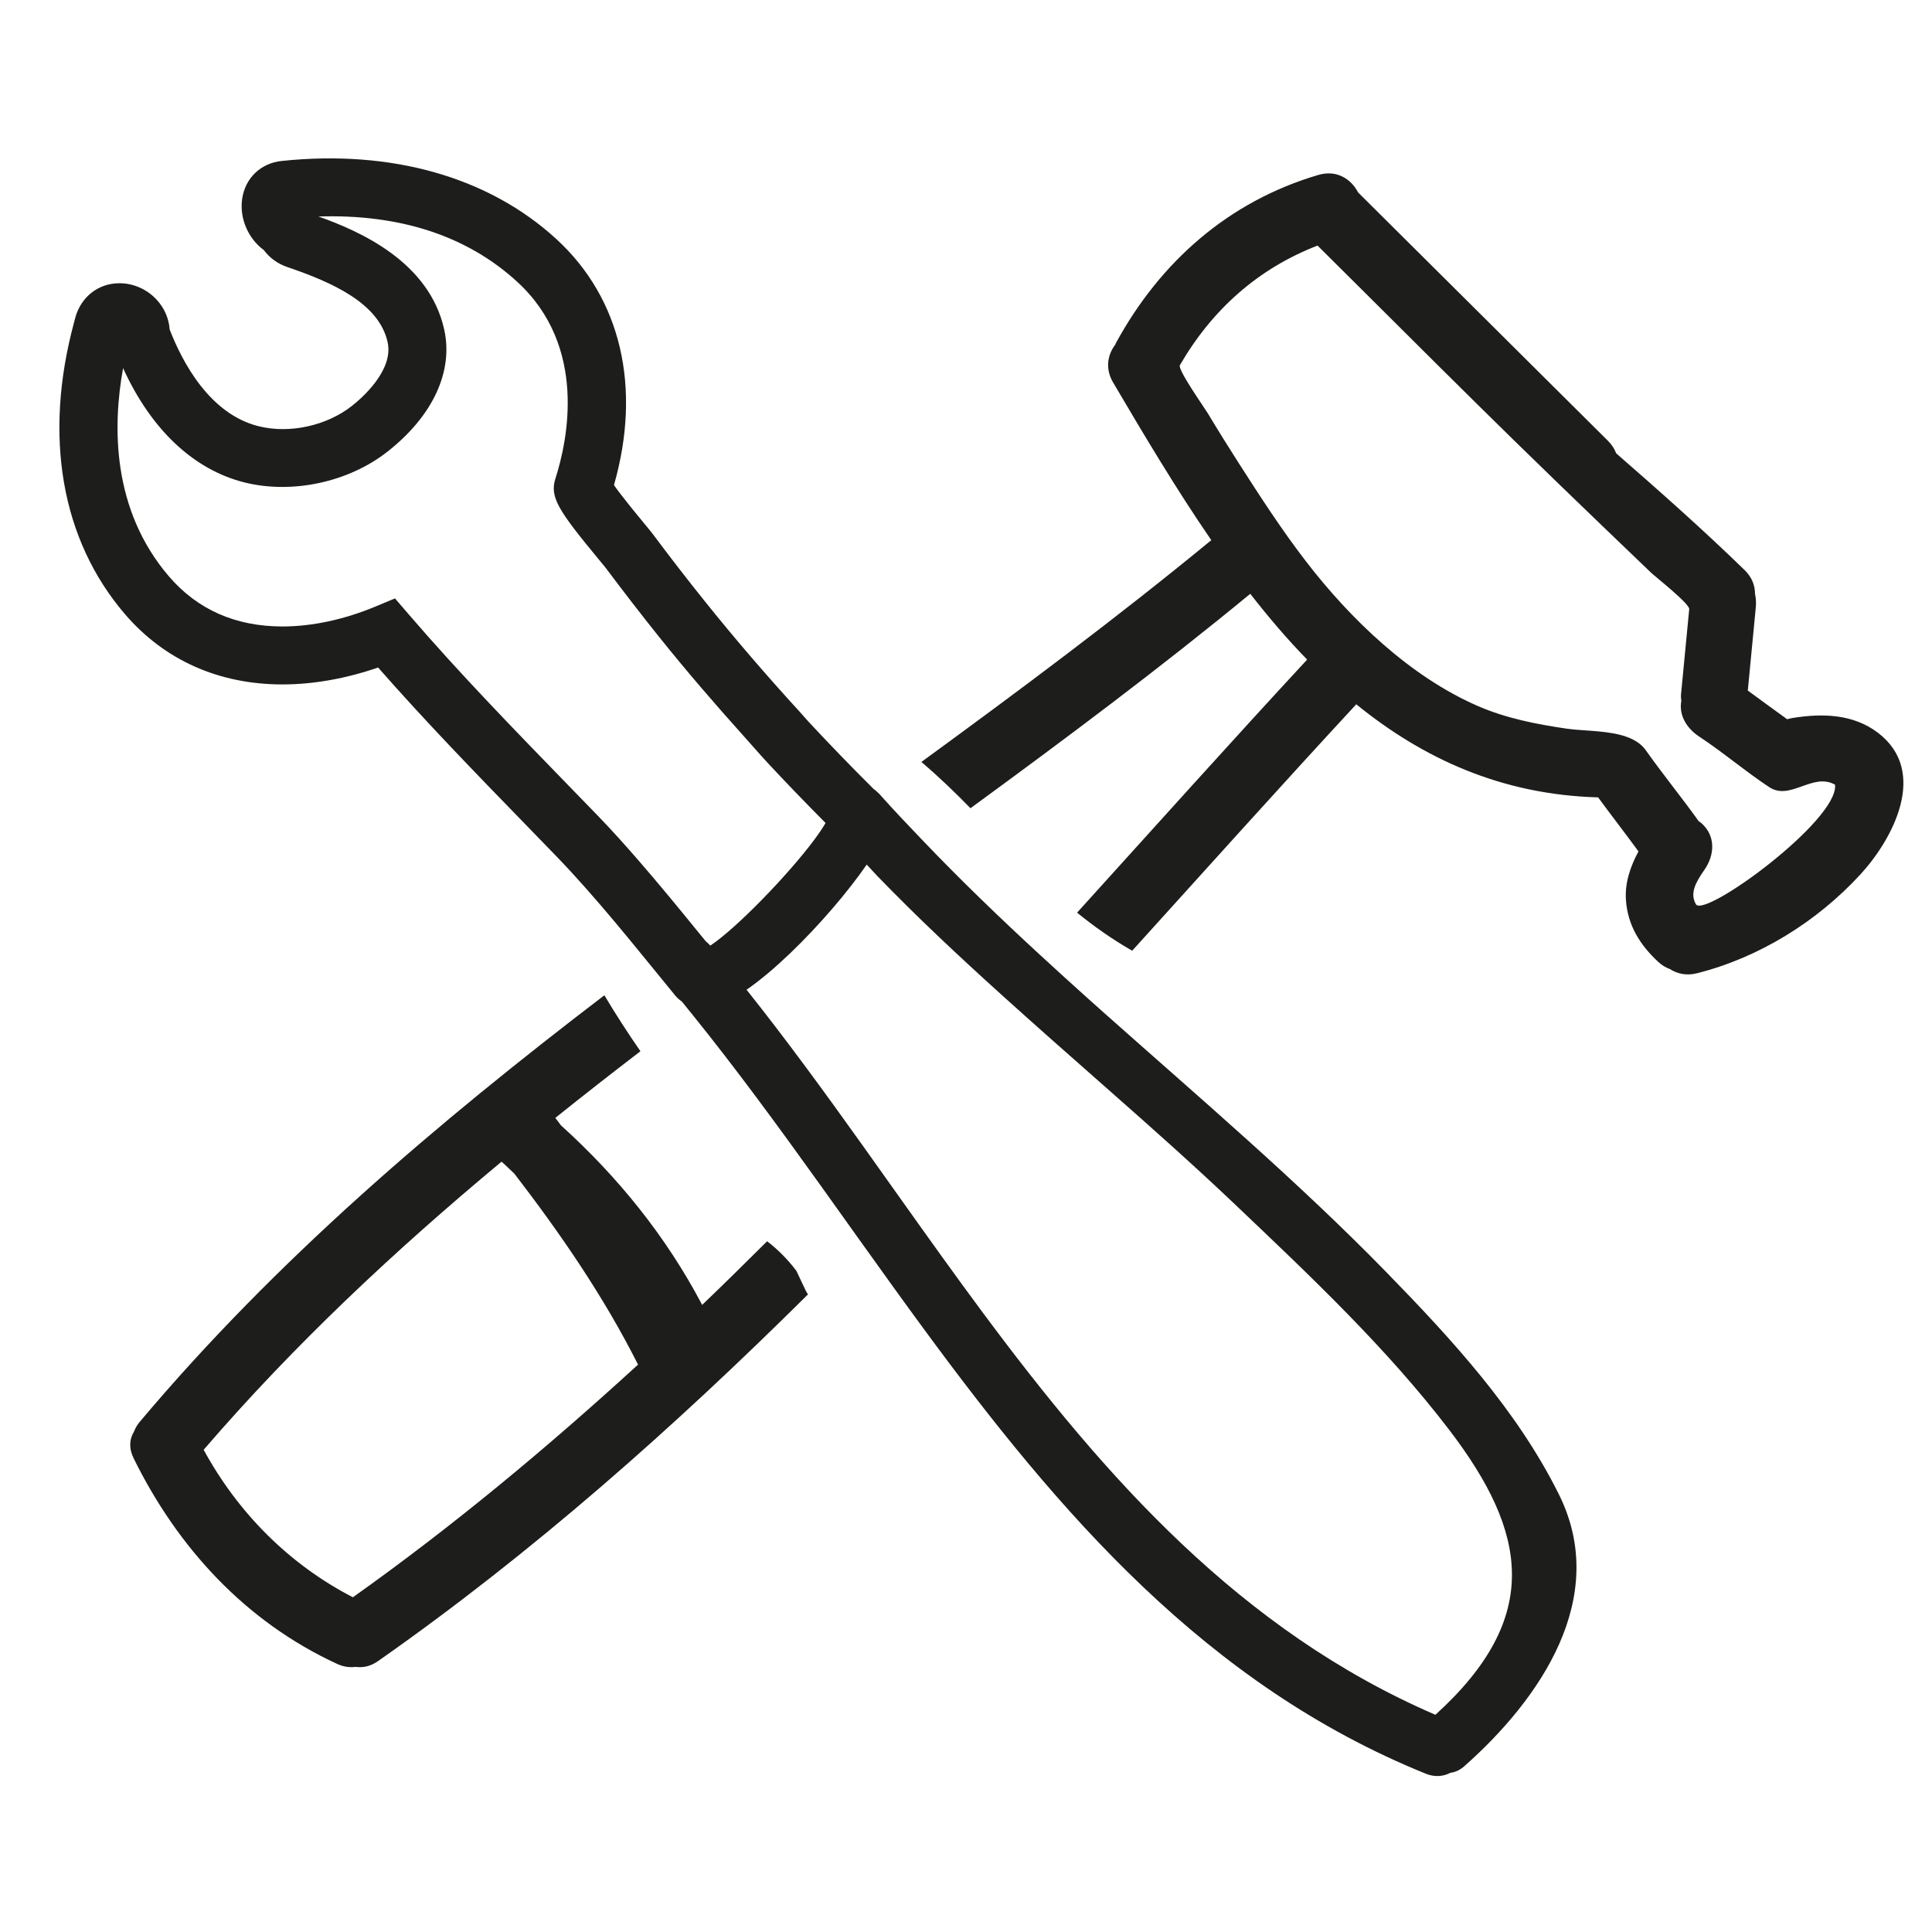
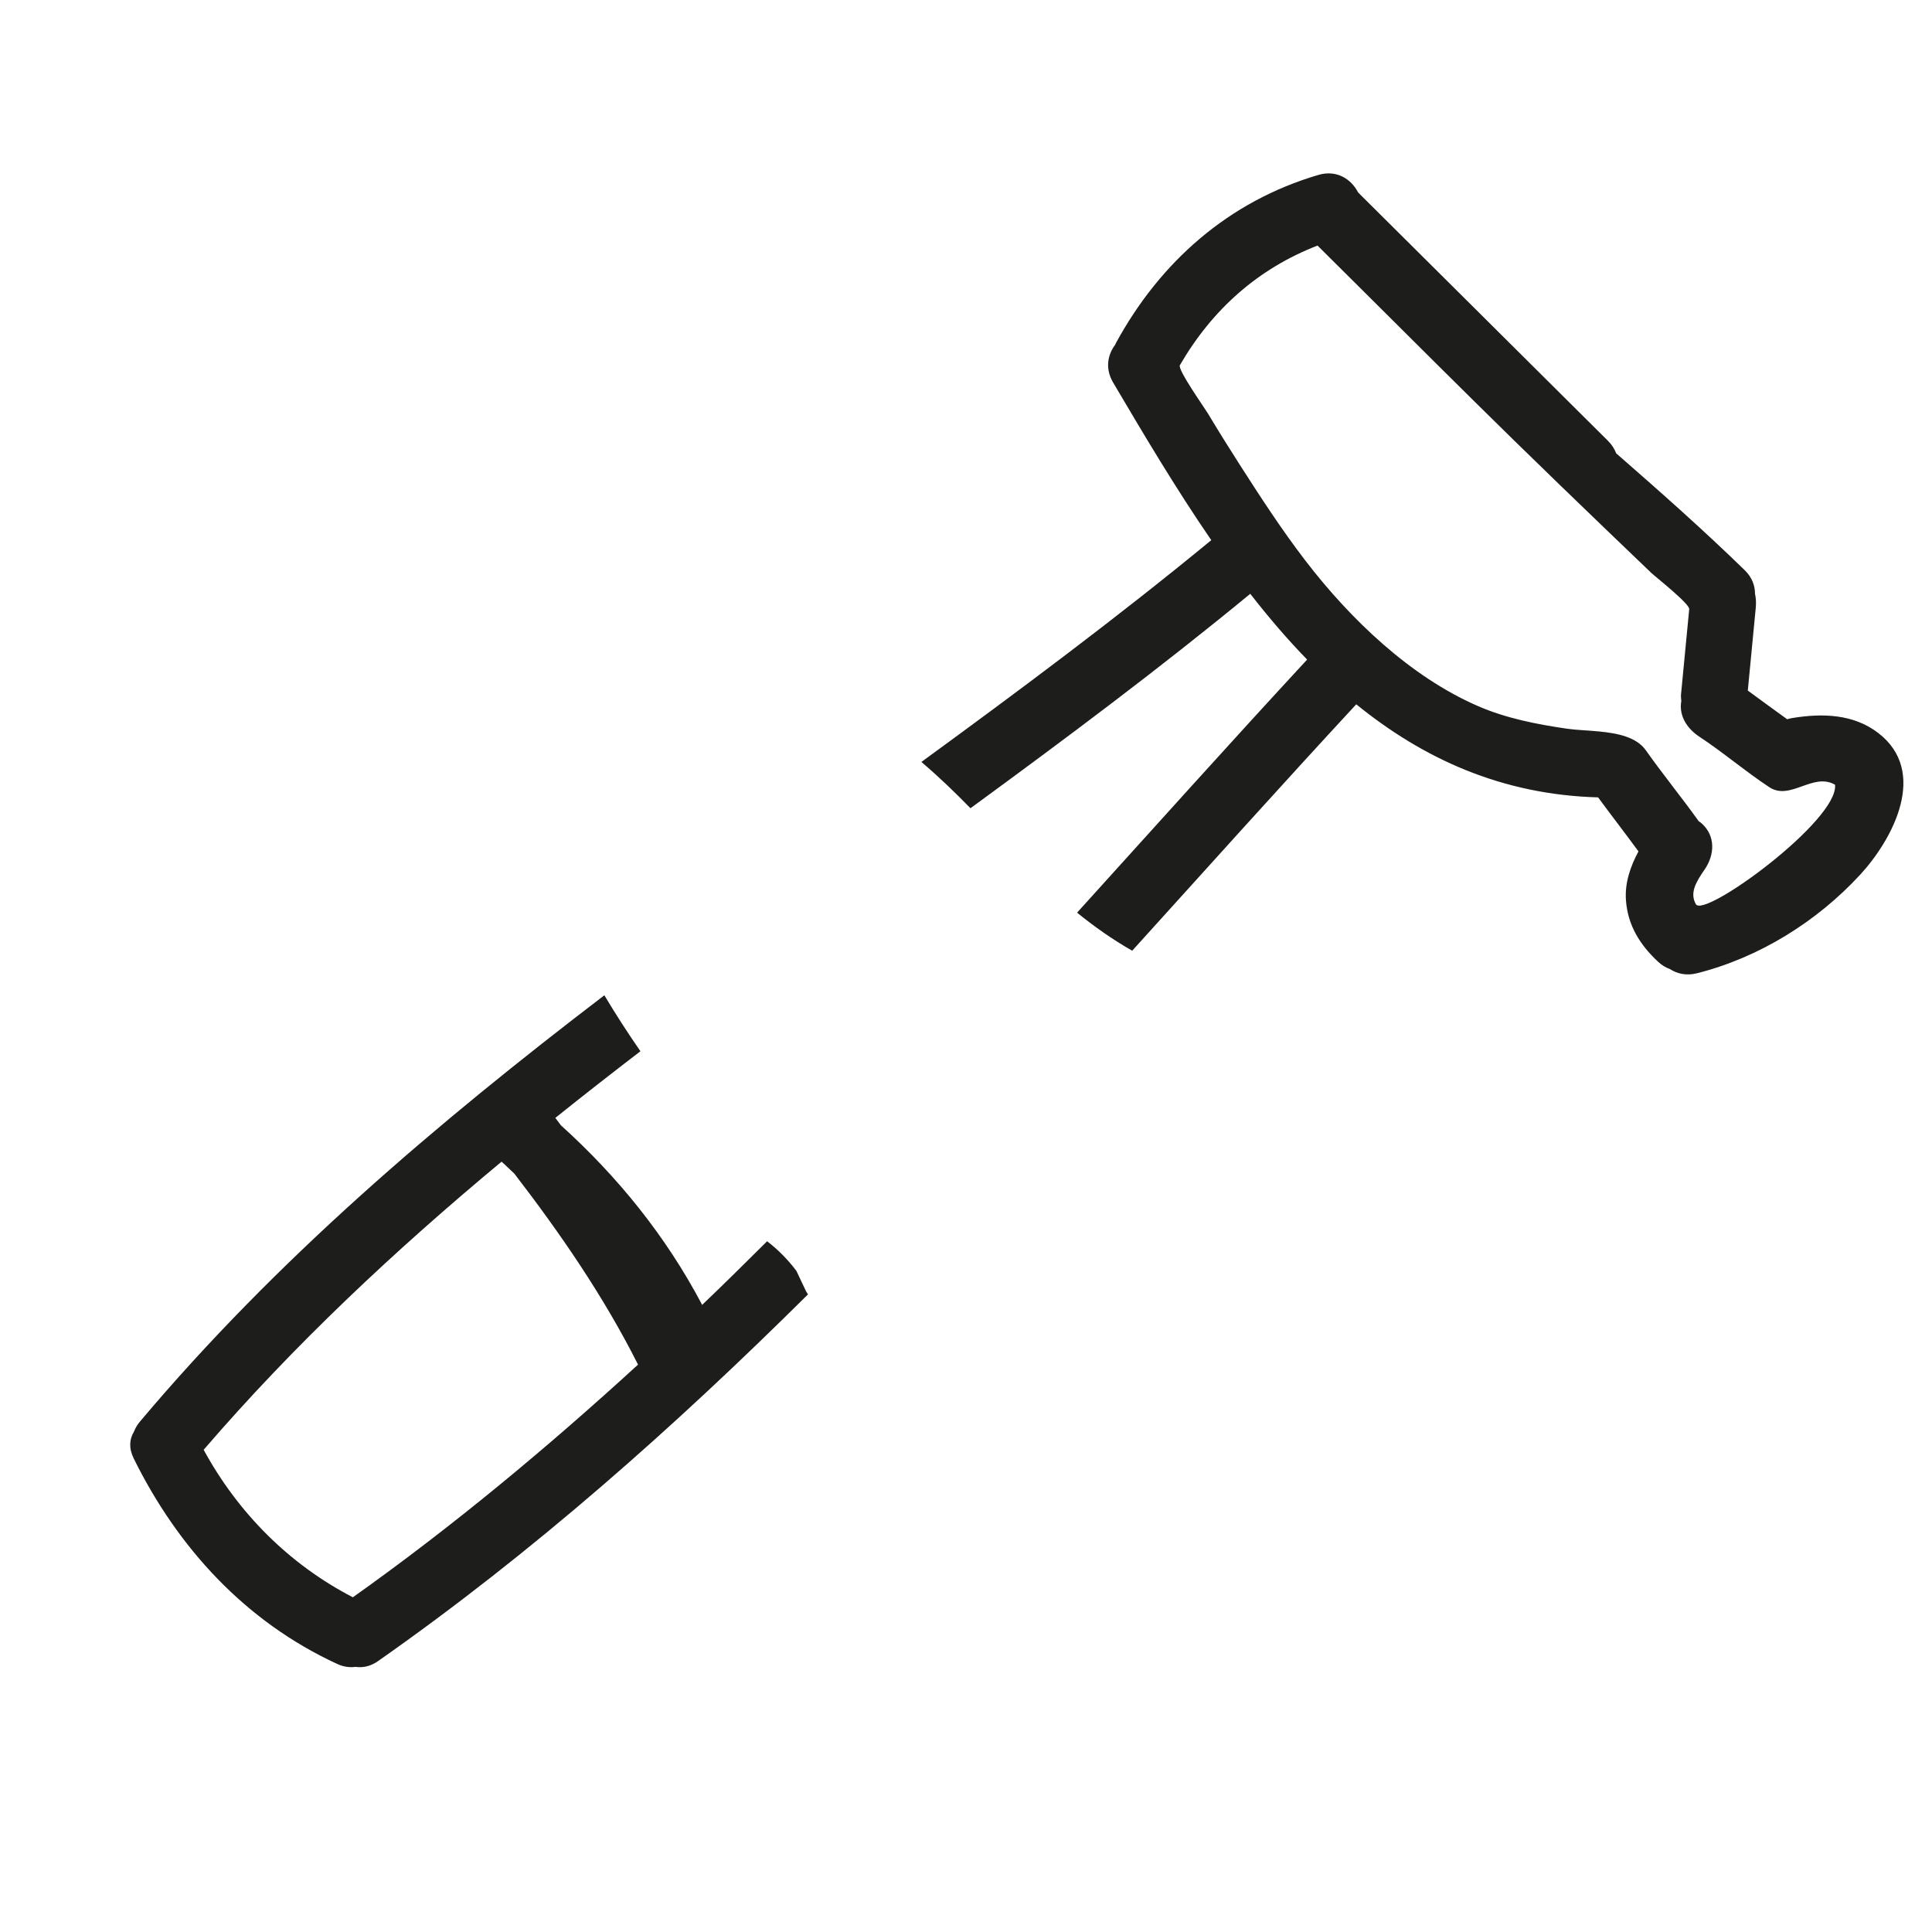
<svg xmlns="http://www.w3.org/2000/svg" version="1.1" id="Capa_1" x="0px" y="0px" width="100px" height="100px" viewBox="0 0 100 100" style="enable-background:new 0 0 100 100;" xml:space="preserve">
  <g>
    <path style="fill:#1D1D1B;" d="M97.213,37.936c-1.289-0.987-2.893-1.023-4.437-0.772c-0.093,0.015-0.183,0.039-0.271,0.065   c-0.685-0.487-1.358-0.992-2.039-1.485c0.138-1.437,0.276-2.874,0.414-4.31c0.023-0.241,0.007-0.478-0.041-0.702   c0-0.421-0.155-0.852-0.536-1.222c-2.148-2.091-4.392-4.076-6.65-6.046c-0.085-0.225-0.221-0.444-0.423-0.645L70.294,9.96   c-0.353-0.689-1.104-1.186-2.055-0.906c-4.638,1.364-8.186,4.49-10.48,8.704c-0.015,0.027-0.021,0.053-0.034,0.081   c-0.396,0.52-0.534,1.241-0.112,1.957c1.587,2.693,3.251,5.497,5.083,8.162c-4.847,3.99-9.904,7.758-15.005,11.481   c0.906,0.769,1.739,1.574,2.54,2.395c4.925-3.6,9.804-7.245,14.483-11.099c0.931,1.196,1.906,2.342,2.943,3.405   c-3.999,4.322-7.941,8.72-11.908,13.099c0.866,0.702,1.8,1.368,2.853,1.97c3.862-4.265,7.703-8.546,11.598-12.755   c3.451,2.804,7.513,4.68,12.518,4.818c0.688,0.938,1.403,1.857,2.089,2.796c-0.422,0.787-0.716,1.638-0.647,2.542   c0.098,1.298,0.731,2.305,1.668,3.175c0.196,0.182,0.4,0.301,0.606,0.373c0.378,0.245,0.856,0.355,1.399,0.218   c3.215-0.808,6.209-2.671,8.451-5.104C97.967,43.445,99.841,39.949,97.213,37.936z M87.777,46.8   c-0.318-0.569-0.016-1.119,0.444-1.779c0.535-0.769,0.595-1.762-0.169-2.426c-0.038-0.033-0.083-0.057-0.125-0.087   c-0.889-1.243-1.858-2.426-2.74-3.675c-0.482-0.682-1.458-0.88-2.418-0.973c-0.602-0.058-1.198-0.074-1.66-0.142   c-1.574-0.23-3.149-0.536-4.616-1.174c-3.508-1.525-6.603-4.505-8.906-7.5c-1.249-1.623-2.367-3.35-3.471-5.074   c-0.543-0.848-1.076-1.703-1.594-2.567c-0.17-0.284-1.581-2.279-1.452-2.5c1.675-2.89,4.056-5.004,7.125-6.192   c0.703,0.698,1.405,1.397,2.108,2.095c2.691,2.676,5.374,5.36,8.087,8.013c1.542,1.508,3.094,3.007,4.649,4.502   c0.805,0.774,1.612,1.547,2.418,2.32c0.223,0.214,2.022,1.626,1.976,1.892l-0.425,4.424c-0.011,0.113,0.011,0.219,0.016,0.33   c-0.133,0.74,0.28,1.413,0.927,1.839c1.246,0.821,2.382,1.798,3.63,2.62c1.087,0.716,2.258-0.787,3.4-0.129   C95.186,42.452,88.199,47.555,87.777,46.8z" />
    <path style="fill:#1D1D1B;" d="M41.224,65.785c-0.431-0.577-0.96-1.112-1.518-1.538c-1.114,1.107-2.23,2.212-3.365,3.296   c-0.005-0.009-0.007-0.019-0.011-0.028c-1.866-3.536-4.349-6.603-7.294-9.266c-0.093-0.119-0.178-0.241-0.271-0.359   c-0.008-0.01-0.016-0.016-0.024-0.026c1.455-1.167,2.926-2.316,4.408-3.452c-0.648-0.936-1.273-1.899-1.867-2.897   c-8.682,6.63-16.983,13.684-24.051,22.081c-0.141,0.168-0.233,0.342-0.301,0.516c-0.225,0.366-0.276,0.836-0.011,1.374   c2.287,4.637,5.796,8.457,10.535,10.64c0.336,0.155,0.655,0.19,0.949,0.151c0.367,0.054,0.767-0.02,1.163-0.298   c8.039-5.635,15.33-12.11,22.255-18.982c-0.036-0.056-0.075-0.112-0.104-0.17C41.549,66.482,41.389,66.132,41.224,65.785z    M18.265,82.675c-3.3-1.705-5.947-4.372-7.724-7.634c4.694-5.454,9.917-10.335,15.419-14.913c0.231,0.198,0.436,0.414,0.661,0.617   c2.393,3.112,4.62,6.349,6.391,9.862c0.004,0.009,0.01,0.015,0.015,0.023C28.345,74.913,23.469,78.979,18.265,82.675z" />
-     <path style="fill:#1D1D1B;" d="M71.771,65.862c-4.6-4.718-9.667-9.026-14.623-13.434c-0.272-0.242-0.543-0.484-0.813-0.726   c-0.855-0.765-1.7-1.538-2.543-2.313c-2.046-1.883-4.043-3.809-5.958-5.809c-0.784-0.819-1.568-1.637-2.319-2.485   c-0.014-0.016-0.03-0.026-0.044-0.041c-0.083-0.087-0.17-0.161-0.261-0.224c-1.16-1.156-2.275-2.308-3.312-3.422   c-0.173-0.186-0.344-0.389-0.516-0.578c-1.673-1.827-3.334-3.752-4.94-5.757c-0.89-1.11-1.784-2.268-2.659-3.438   c-0.073-0.098-0.244-0.306-0.467-0.576c-0.311-0.376-1.14-1.38-1.537-1.95c1.441-5.048,0.368-9.664-2.983-12.736   c-3.511-3.219-8.548-4.638-14.215-4.042c-1.088,0.114-1.892,0.886-2.047,1.965c-0.146,1.015,0.319,2.061,1.12,2.646   c0.299,0.406,0.718,0.711,1.219,0.881c2.32,0.79,4.752,1.871,5.192,3.896c0.316,1.452-1.34,2.89-1.855,3.295   c-1.302,1.025-3.234,1.45-4.834,1.045c-2.525-0.634-3.937-3.308-4.593-5.003c-0.042-0.571-0.272-1.106-0.67-1.539   c-0.501-0.545-1.206-0.857-1.932-0.857c-1.082,0-1.977,0.693-2.28,1.767l-0.03,0.114c-0.022,0.072-0.038,0.134-0.04,0.154   C2.24,22.588,3.175,27.948,6.465,31.785c2.042,2.382,4.862,3.641,8.155,3.641c1.595,0,3.288-0.301,4.951-0.875   c2.456,2.798,5.051,5.47,7.569,8.061l1.683,1.735c0.502,0.519,0.986,1.049,1.463,1.586c1.104,1.241,2.164,2.531,3.253,3.868   c0.09,0.111,0.179,0.218,0.27,0.33l1.135,1.391c0.103,0.125,0.222,0.229,0.35,0.321c0.161,0.196,0.32,0.394,0.48,0.591   c2.33,2.884,4.543,5.915,6.737,8.977c0.679,0.947,1.356,1.897,2.034,2.847c1.08,1.512,2.164,3.022,3.262,4.517   c7.006,9.535,14.629,18.434,25.994,23.033c0.474,0.192,0.914,0.139,1.275-0.049c0.235-0.029,0.479-0.129,0.717-0.34   c3.913-3.462,7.552-8.722,4.898-14.065C78.527,72.997,75.143,69.32,71.771,65.862z M29.292,40.521   c-2.724-2.804-5.541-5.702-8.138-8.723l-0.71-0.825l-1.004,0.419c-1.622,0.677-3.289,1.034-4.819,1.034   c-2.425,0-4.402-0.872-5.878-2.594c-2.962-3.455-2.916-7.789-2.372-10.777c1.445,3.171,3.642,5.252,6.274,5.913   c2.482,0.623,5.408-0.012,7.422-1.599c2.332-1.837,3.399-4.13,2.93-6.289c-0.773-3.552-4.413-5.125-6.512-5.874   c4.234-0.133,7.702,1.011,10.284,3.378c3.66,3.355,2.605,8.236,1.981,10.181c-0.31,0.967,0.151,1.66,2.254,4.206   c0.18,0.218,0.319,0.384,0.377,0.462c0.895,1.196,1.81,2.379,2.72,3.516c1.44,1.799,2.927,3.521,4.424,5.186   c0.393,0.437,0.782,0.891,1.176,1.316c0.955,1.027,1.972,2.084,3.03,3.146c-0.142,0.25-0.348,0.551-0.592,0.879   c-1.352,1.817-4.028,4.577-5.374,5.469c-0.074-0.083-0.151-0.158-0.232-0.22l-0.397-0.486c-0.062-0.076-0.125-0.153-0.187-0.229   c-0.92-1.131-1.864-2.277-2.842-3.406c-0.689-0.795-1.392-1.583-2.126-2.343L29.292,40.521z M74.296,88.757   c-10.073-4.346-17.078-12.263-23.448-20.845c-1.422-1.916-2.813-3.864-4.199-5.814c-0.676-0.951-1.351-1.902-2.028-2.85   c-1.951-2.733-3.92-5.434-5.979-8.019c1.435-0.995,3.075-2.614,4.426-4.181c0.705-0.818,1.321-1.612,1.794-2.297   c0.186,0.196,0.363,0.399,0.551,0.594c2.061,2.133,4.235,4.167,6.448,6.164c0.85,0.767,1.703,1.531,2.561,2.29   c1.003,0.887,2.007,1.773,3.01,2.657c2.202,1.94,4.392,3.887,6.503,5.894c3.871,3.681,7.842,7.422,11.092,11.68   C79.046,79.298,79.867,83.707,74.296,88.757z" />
  </g>
</svg>